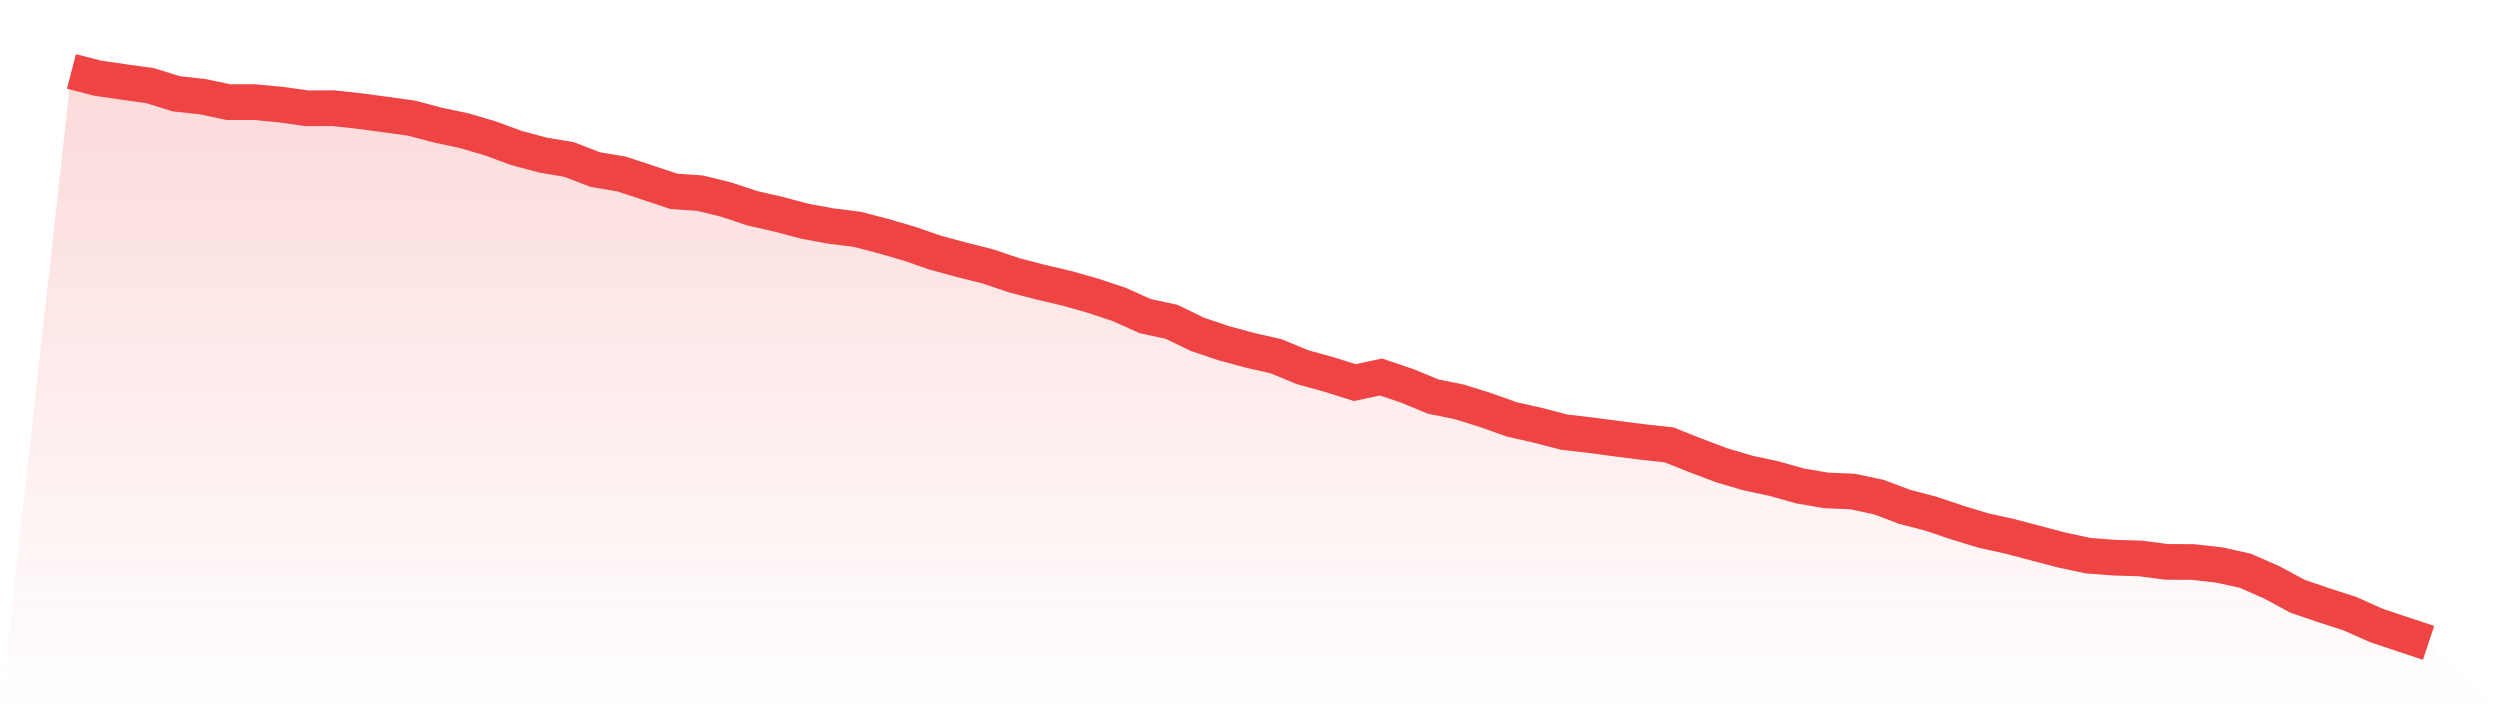
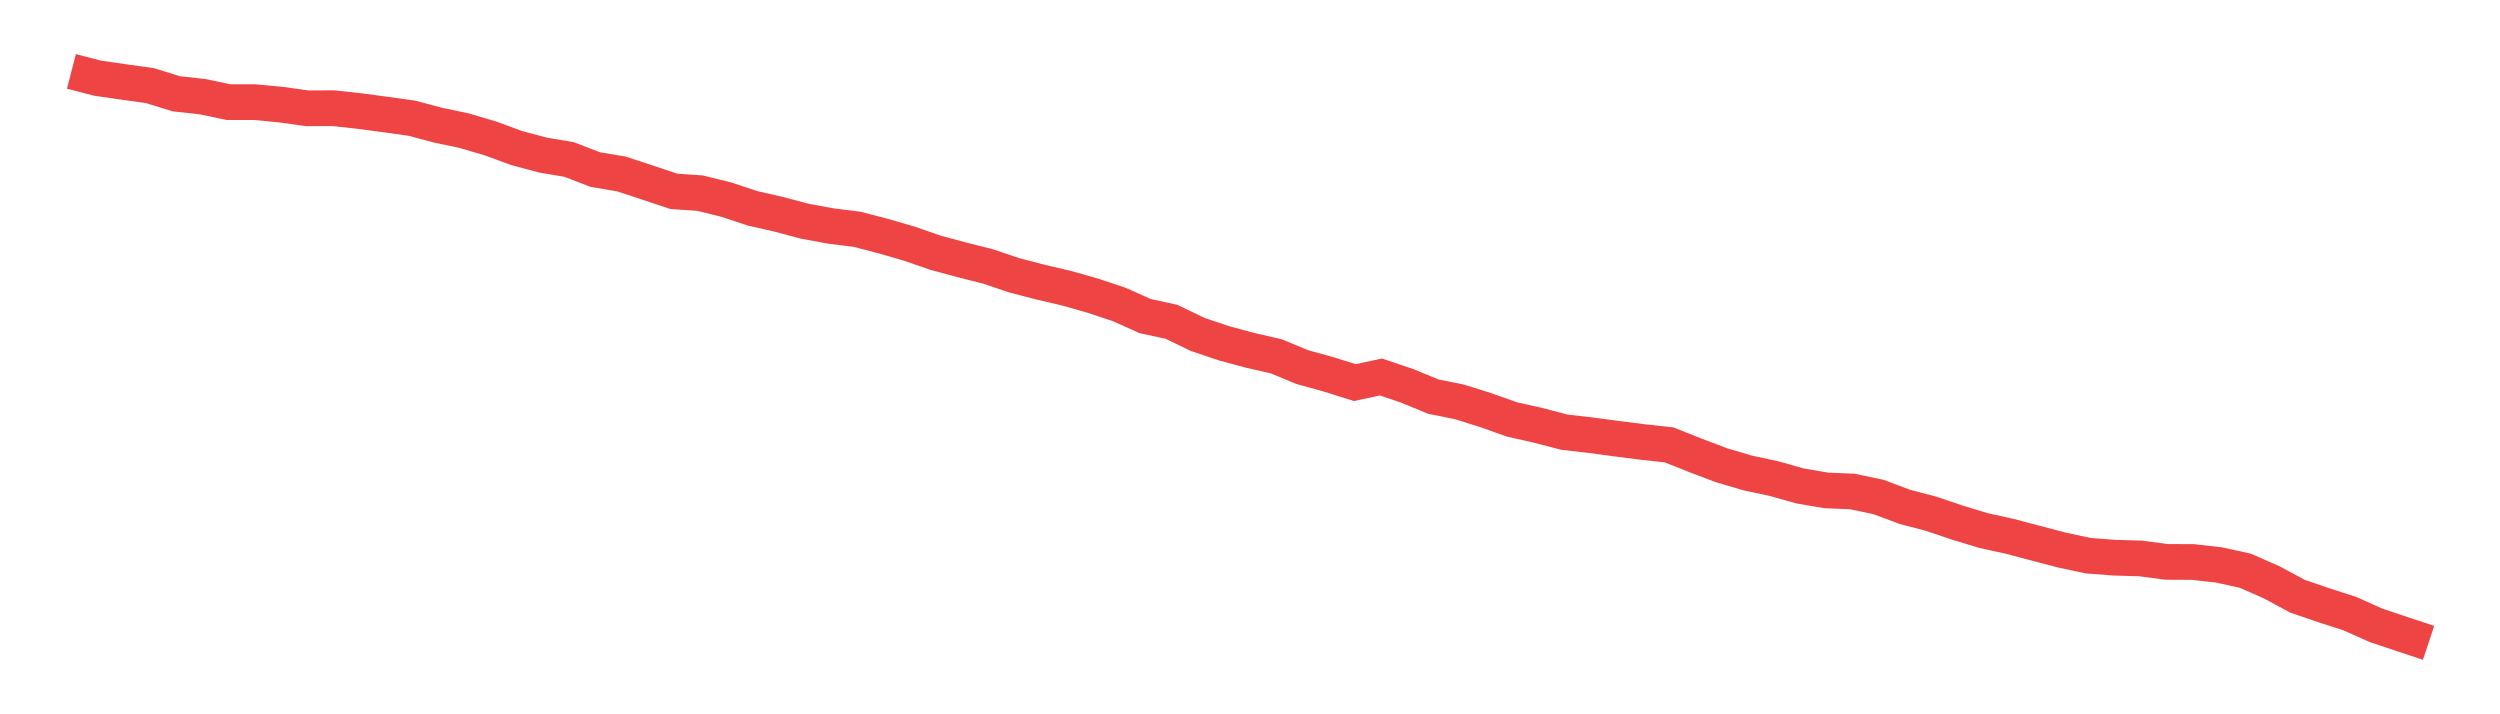
<svg xmlns="http://www.w3.org/2000/svg" viewBox="0 0 140 40">
  <defs>
    <linearGradient id="gradient" x1="0" x2="0" y1="0" y2="1">
      <stop offset="0%" stop-color="#ef4444" stop-opacity="0.2" />
      <stop offset="100%" stop-color="#ef4444" stop-opacity="0" />
    </linearGradient>
  </defs>
-   <path d="M4,4 L4,4 L5.467,4.378 L6.933,4.591 L8.4,4.795 L9.867,5.251 L11.333,5.412 L12.8,5.72 L14.267,5.72 L15.733,5.859 L17.2,6.064 L18.667,6.059 L20.133,6.22 L21.6,6.415 L23.067,6.62 L24.533,7.011 L26,7.319 L27.467,7.753 L28.933,8.292 L30.4,8.683 L31.867,8.931 L33.333,9.496 L34.8,9.743 L36.267,10.225 L37.733,10.716 L39.2,10.816 L40.667,11.177 L42.133,11.663 L43.6,11.998 L45.067,12.389 L46.533,12.658 L48,12.841 L49.467,13.223 L50.933,13.649 L52.4,14.157 L53.867,14.552 L55.333,14.922 L56.8,15.417 L58.267,15.799 L59.733,16.142 L61.2,16.559 L62.667,17.046 L64.133,17.702 L65.6,18.019 L67.067,18.727 L68.533,19.222 L70,19.618 L71.467,19.952 L72.933,20.56 L74.4,20.964 L75.867,21.425 L77.333,21.112 L78.8,21.607 L80.267,22.211 L81.733,22.507 L83.2,22.967 L84.667,23.488 L86.133,23.819 L87.6,24.201 L89.067,24.37 L90.533,24.566 L92,24.753 L93.467,24.913 L94.933,25.496 L96.4,26.052 L97.867,26.486 L99.333,26.799 L100.8,27.212 L102.267,27.463 L103.733,27.524 L105.2,27.833 L106.667,28.384 L108.133,28.767 L109.6,29.262 L111.067,29.709 L112.533,30.031 L114,30.418 L115.467,30.804 L116.933,31.117 L118.4,31.23 L119.867,31.273 L121.333,31.465 L122.8,31.473 L124.267,31.638 L125.733,31.96 L127.2,32.603 L128.667,33.393 L130.133,33.893 L131.6,34.367 L133.067,35.023 L134.533,35.513 L136,36 L140,40 L0,40 z" fill="url(#gradient)" />
  <path d="M4,4 L4,4 L5.467,4.378 L6.933,4.591 L8.4,4.795 L9.867,5.251 L11.333,5.412 L12.8,5.72 L14.267,5.72 L15.733,5.859 L17.2,6.064 L18.667,6.059 L20.133,6.22 L21.6,6.415 L23.067,6.62 L24.533,7.011 L26,7.319 L27.467,7.753 L28.933,8.292 L30.4,8.683 L31.867,8.931 L33.333,9.496 L34.8,9.743 L36.267,10.225 L37.733,10.716 L39.2,10.816 L40.667,11.177 L42.133,11.663 L43.6,11.998 L45.067,12.389 L46.533,12.658 L48,12.841 L49.467,13.223 L50.933,13.649 L52.4,14.157 L53.867,14.552 L55.333,14.922 L56.8,15.417 L58.267,15.799 L59.733,16.142 L61.2,16.559 L62.667,17.046 L64.133,17.702 L65.6,18.019 L67.067,18.727 L68.533,19.222 L70,19.618 L71.467,19.952 L72.933,20.56 L74.4,20.964 L75.867,21.425 L77.333,21.112 L78.8,21.607 L80.267,22.211 L81.733,22.507 L83.2,22.967 L84.667,23.488 L86.133,23.819 L87.6,24.201 L89.067,24.37 L90.533,24.566 L92,24.753 L93.467,24.913 L94.933,25.496 L96.4,26.052 L97.867,26.486 L99.333,26.799 L100.8,27.212 L102.267,27.463 L103.733,27.524 L105.2,27.833 L106.667,28.384 L108.133,28.767 L109.6,29.262 L111.067,29.709 L112.533,30.031 L114,30.418 L115.467,30.804 L116.933,31.117 L118.4,31.23 L119.867,31.273 L121.333,31.465 L122.8,31.473 L124.267,31.638 L125.733,31.96 L127.2,32.603 L128.667,33.393 L130.133,33.893 L131.6,34.367 L133.067,35.023 L134.533,35.513 L136,36" fill="none" stroke="#ef4444" stroke-width="2" />
</svg>